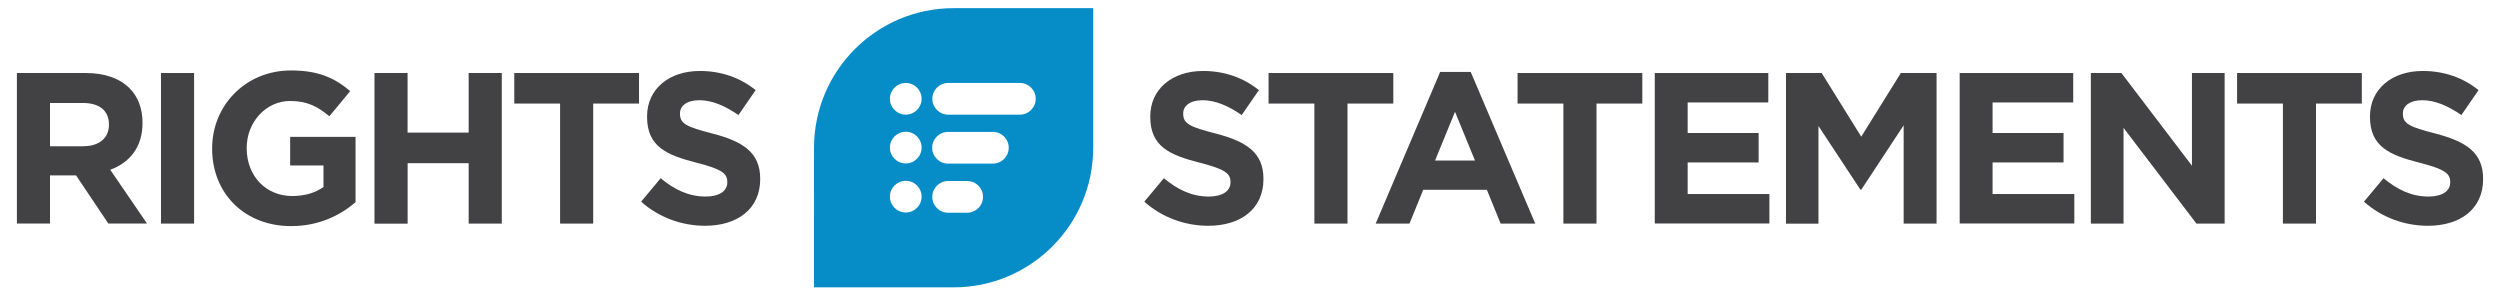
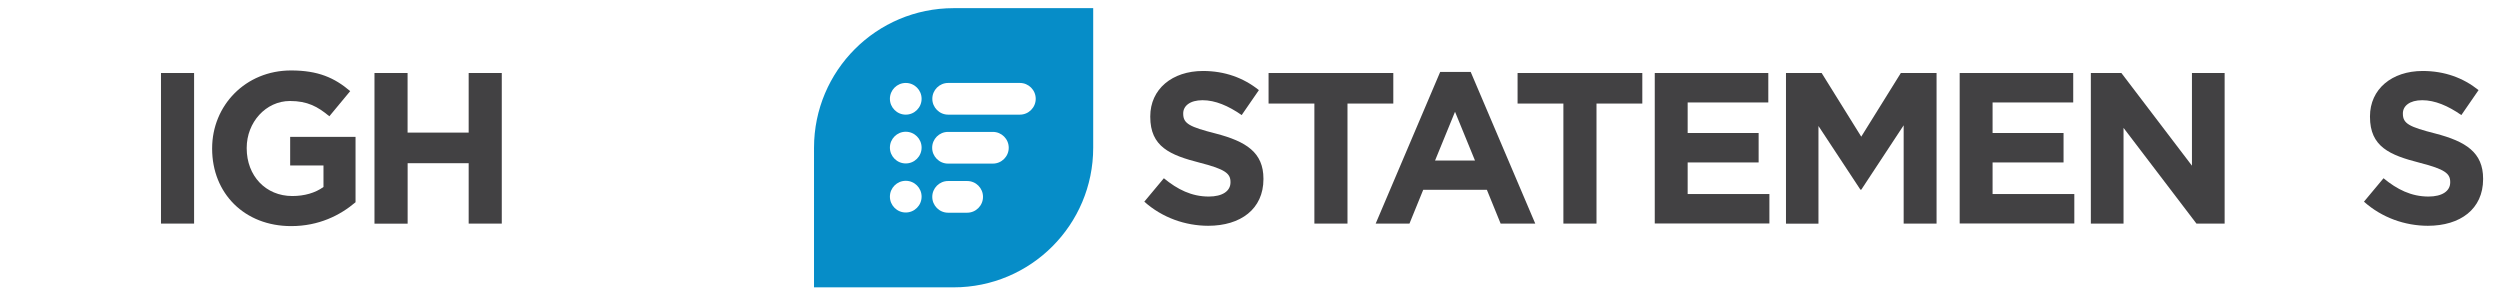
<svg xmlns="http://www.w3.org/2000/svg" version="1.1" id="Layer_1" x="0px" y="0px" width="478px" height="56.5px" viewBox="0 0 478 56.5" enable-background="new 0 0 478 56.5" xml:space="preserve">
  <g>
-     <path fill="#424143" d="M3.23,13.96h13.16c3.66,0,6.5,1.03,8.39,2.92c1.6,1.6,2.47,3.87,2.47,6.58v0.08c0,4.65-2.51,7.57-6.17,8.92   l7.03,10.28h-7.4l-6.17-9.21H9.56v9.21H3.23V13.96z M15.98,27.95c3.08,0,4.85-1.65,4.85-4.07v-0.08c0-2.71-1.89-4.11-4.98-4.11   H9.56v8.27H15.98z" />
    <path fill="#424143" d="M30.78,13.96h6.33v28.79h-6.33V13.96z" />
    <path fill="#424143" d="M40.56,28.44v-0.08c0-8.18,6.37-14.89,15.09-14.89c5.18,0,8.31,1.4,11.31,3.95l-3.99,4.81   c-2.22-1.85-4.19-2.92-7.53-2.92c-4.61,0-8.27,4.07-8.27,8.96v0.08c0,5.26,3.62,9.13,8.72,9.13c2.3,0,4.36-0.58,5.96-1.73v-4.11   h-6.37v-5.47h12.5v12.5c-2.96,2.51-7.03,4.56-12.3,4.56C46.73,43.24,40.56,36.95,40.56,28.44z" />
    <path fill="#424143" d="M71.6,13.96h6.33v11.39h11.68V13.96h6.33v28.79h-6.33V31.2H77.94v11.56H71.6V13.96z" />
-     <path fill="#424143" d="M107.09,19.8h-8.76v-5.84h23.85v5.84h-8.76v22.95h-6.33V19.8z" />
-     <path fill="#424143" d="M122.58,38.56l3.74-4.48c2.59,2.14,5.3,3.5,8.59,3.5c2.59,0,4.15-1.03,4.15-2.71v-0.08   c0-1.6-0.99-2.43-5.8-3.66c-5.8-1.48-9.54-3.08-9.54-8.8v-0.08c0-5.22,4.19-8.68,10.07-8.68c4.19,0,7.77,1.32,10.69,3.66   l-3.29,4.77c-2.55-1.77-5.06-2.84-7.48-2.84c-2.43,0-3.7,1.11-3.7,2.51v0.08c0,1.89,1.23,2.51,6.21,3.78   c5.84,1.52,9.13,3.62,9.13,8.64v0.08c0,5.72-4.36,8.92-10.57,8.92C130.44,43.16,126.04,41.64,122.58,38.56z" />
    <path fill="#424143" d="M218.79,38.56l3.74-4.48c2.59,2.14,5.3,3.5,8.59,3.5c2.59,0,4.15-1.03,4.15-2.71v-0.08   c0-1.6-0.99-2.43-5.8-3.66c-5.8-1.48-9.54-3.08-9.54-8.8v-0.08c0-5.22,4.2-8.68,10.08-8.68c4.19,0,7.77,1.32,10.69,3.66l-3.29,4.77   c-2.55-1.77-5.06-2.84-7.48-2.84c-2.43,0-3.7,1.11-3.7,2.51v0.08c0,1.89,1.23,2.51,6.21,3.78c5.84,1.52,9.13,3.62,9.13,8.64v0.08   c0,5.72-4.36,8.92-10.57,8.92C226.64,43.16,222.24,41.64,218.79,38.56z" />
    <path fill="#424143" d="M251.31,19.8h-8.76v-5.84h23.85v5.84h-8.76v22.95h-6.33V19.8z" />
    <path fill="#424143" d="M275.36,13.76h5.84l12.34,28.99h-6.62l-2.63-6.46h-12.17l-2.63,6.46h-6.46L275.36,13.76z M282.02,30.7   l-3.82-9.33l-3.82,9.33H282.02z" />
    <path fill="#424143" d="M298.92,19.8h-8.76v-5.84h23.85v5.84h-8.76v22.95h-6.33V19.8z" />
    <path fill="#424143" d="M316.39,13.96h21.71v5.63h-15.42v5.84h13.57v5.63h-13.57v6.04h15.63v5.63h-21.92V13.96z" />
    <path fill="#424143" d="M341.47,13.96h6.83l7.57,12.17l7.57-12.17h6.83v28.79h-6.29V23.96l-8.1,12.3h-0.17l-8.02-12.17v18.67h-6.21   V13.96z" />
    <path fill="#424143" d="M374.69,13.96h21.71v5.63h-15.42v5.84h13.57v5.63h-13.57v6.04h15.63v5.63h-21.92V13.96z" />
    <path fill="#424143" d="M399.77,13.96h5.84l13.49,17.72V13.96h6.25v28.79h-5.39l-13.94-18.3v18.3h-6.25V13.96z" />
-     <path fill="#424143" d="M436.49,19.8h-8.76v-5.84h23.85v5.84h-8.76v22.95h-6.33V19.8z" />
    <path fill="#424143" d="M451.99,38.56l3.74-4.48c2.59,2.14,5.3,3.5,8.6,3.5c2.59,0,4.15-1.03,4.15-2.71v-0.08   c0-1.6-0.99-2.43-5.8-3.66c-5.8-1.48-9.54-3.08-9.54-8.8v-0.08c0-5.22,4.19-8.68,10.07-8.68c4.2,0,7.77,1.32,10.69,3.66l-3.29,4.77   c-2.55-1.77-5.06-2.84-7.48-2.84s-3.7,1.11-3.7,2.51v0.08c0,1.89,1.23,2.51,6.21,3.78c5.84,1.52,9.13,3.62,9.13,8.64v0.08   c0,5.72-4.36,8.92-10.57,8.92C459.84,43.16,455.44,41.64,451.99,38.56z" />
    <path fill="#068DC8" d="M209.02,1.56v26.69c0,14.75-11.95,26.69-26.69,26.69h-26.69V28.25c0-14.74,11.95-26.69,26.69-26.69H209.02z    M189.84,25.22h-8.58c-1.67,0-3.03,1.36-3.03,3.03c0,1.67,1.36,3.03,3.03,3.03h8.58c1.67,0,3.03-1.36,3.03-3.03   C192.87,26.58,191.51,25.22,189.84,25.22z M184.92,34.61h-3.64c-1.67,0-3.03,1.36-3.03,3.03l0,0c0,1.67,1.36,3.03,3.03,3.03h3.64   c1.67,0,3.03-1.36,3.03-3.03l0,0C187.95,35.96,186.6,34.61,184.92,34.61z M195,15.86h-13.71c-1.67,0-3.03,1.36-3.03,3.03   c0,1.67,1.36,3.03,3.03,3.03H195c1.67,0,3.03-1.36,3.03-3.03C198.03,17.22,196.67,15.86,195,15.86z M173.18,15.86   c-1.67,0-3.03,1.36-3.03,3.03c0,1.67,1.36,3.03,3.03,3.03s3.03-1.36,3.03-3.03C176.21,17.22,174.86,15.86,173.18,15.86z    M173.18,25.19c-1.67,0-3.03,1.36-3.03,3.03s1.36,3.03,3.03,3.03s3.03-1.36,3.03-3.03S174.86,25.19,173.18,25.19z M173.18,34.57   c-1.67,0-3.03,1.36-3.03,3.03s1.36,3.03,3.03,3.03s3.03-1.36,3.03-3.03S174.86,34.57,173.18,34.57z" />
  </g>
  <g>
</g>
  <g>
</g>
  <g>
</g>
  <g>
</g>
  <g>
</g>
  <g>
</g>
</svg>